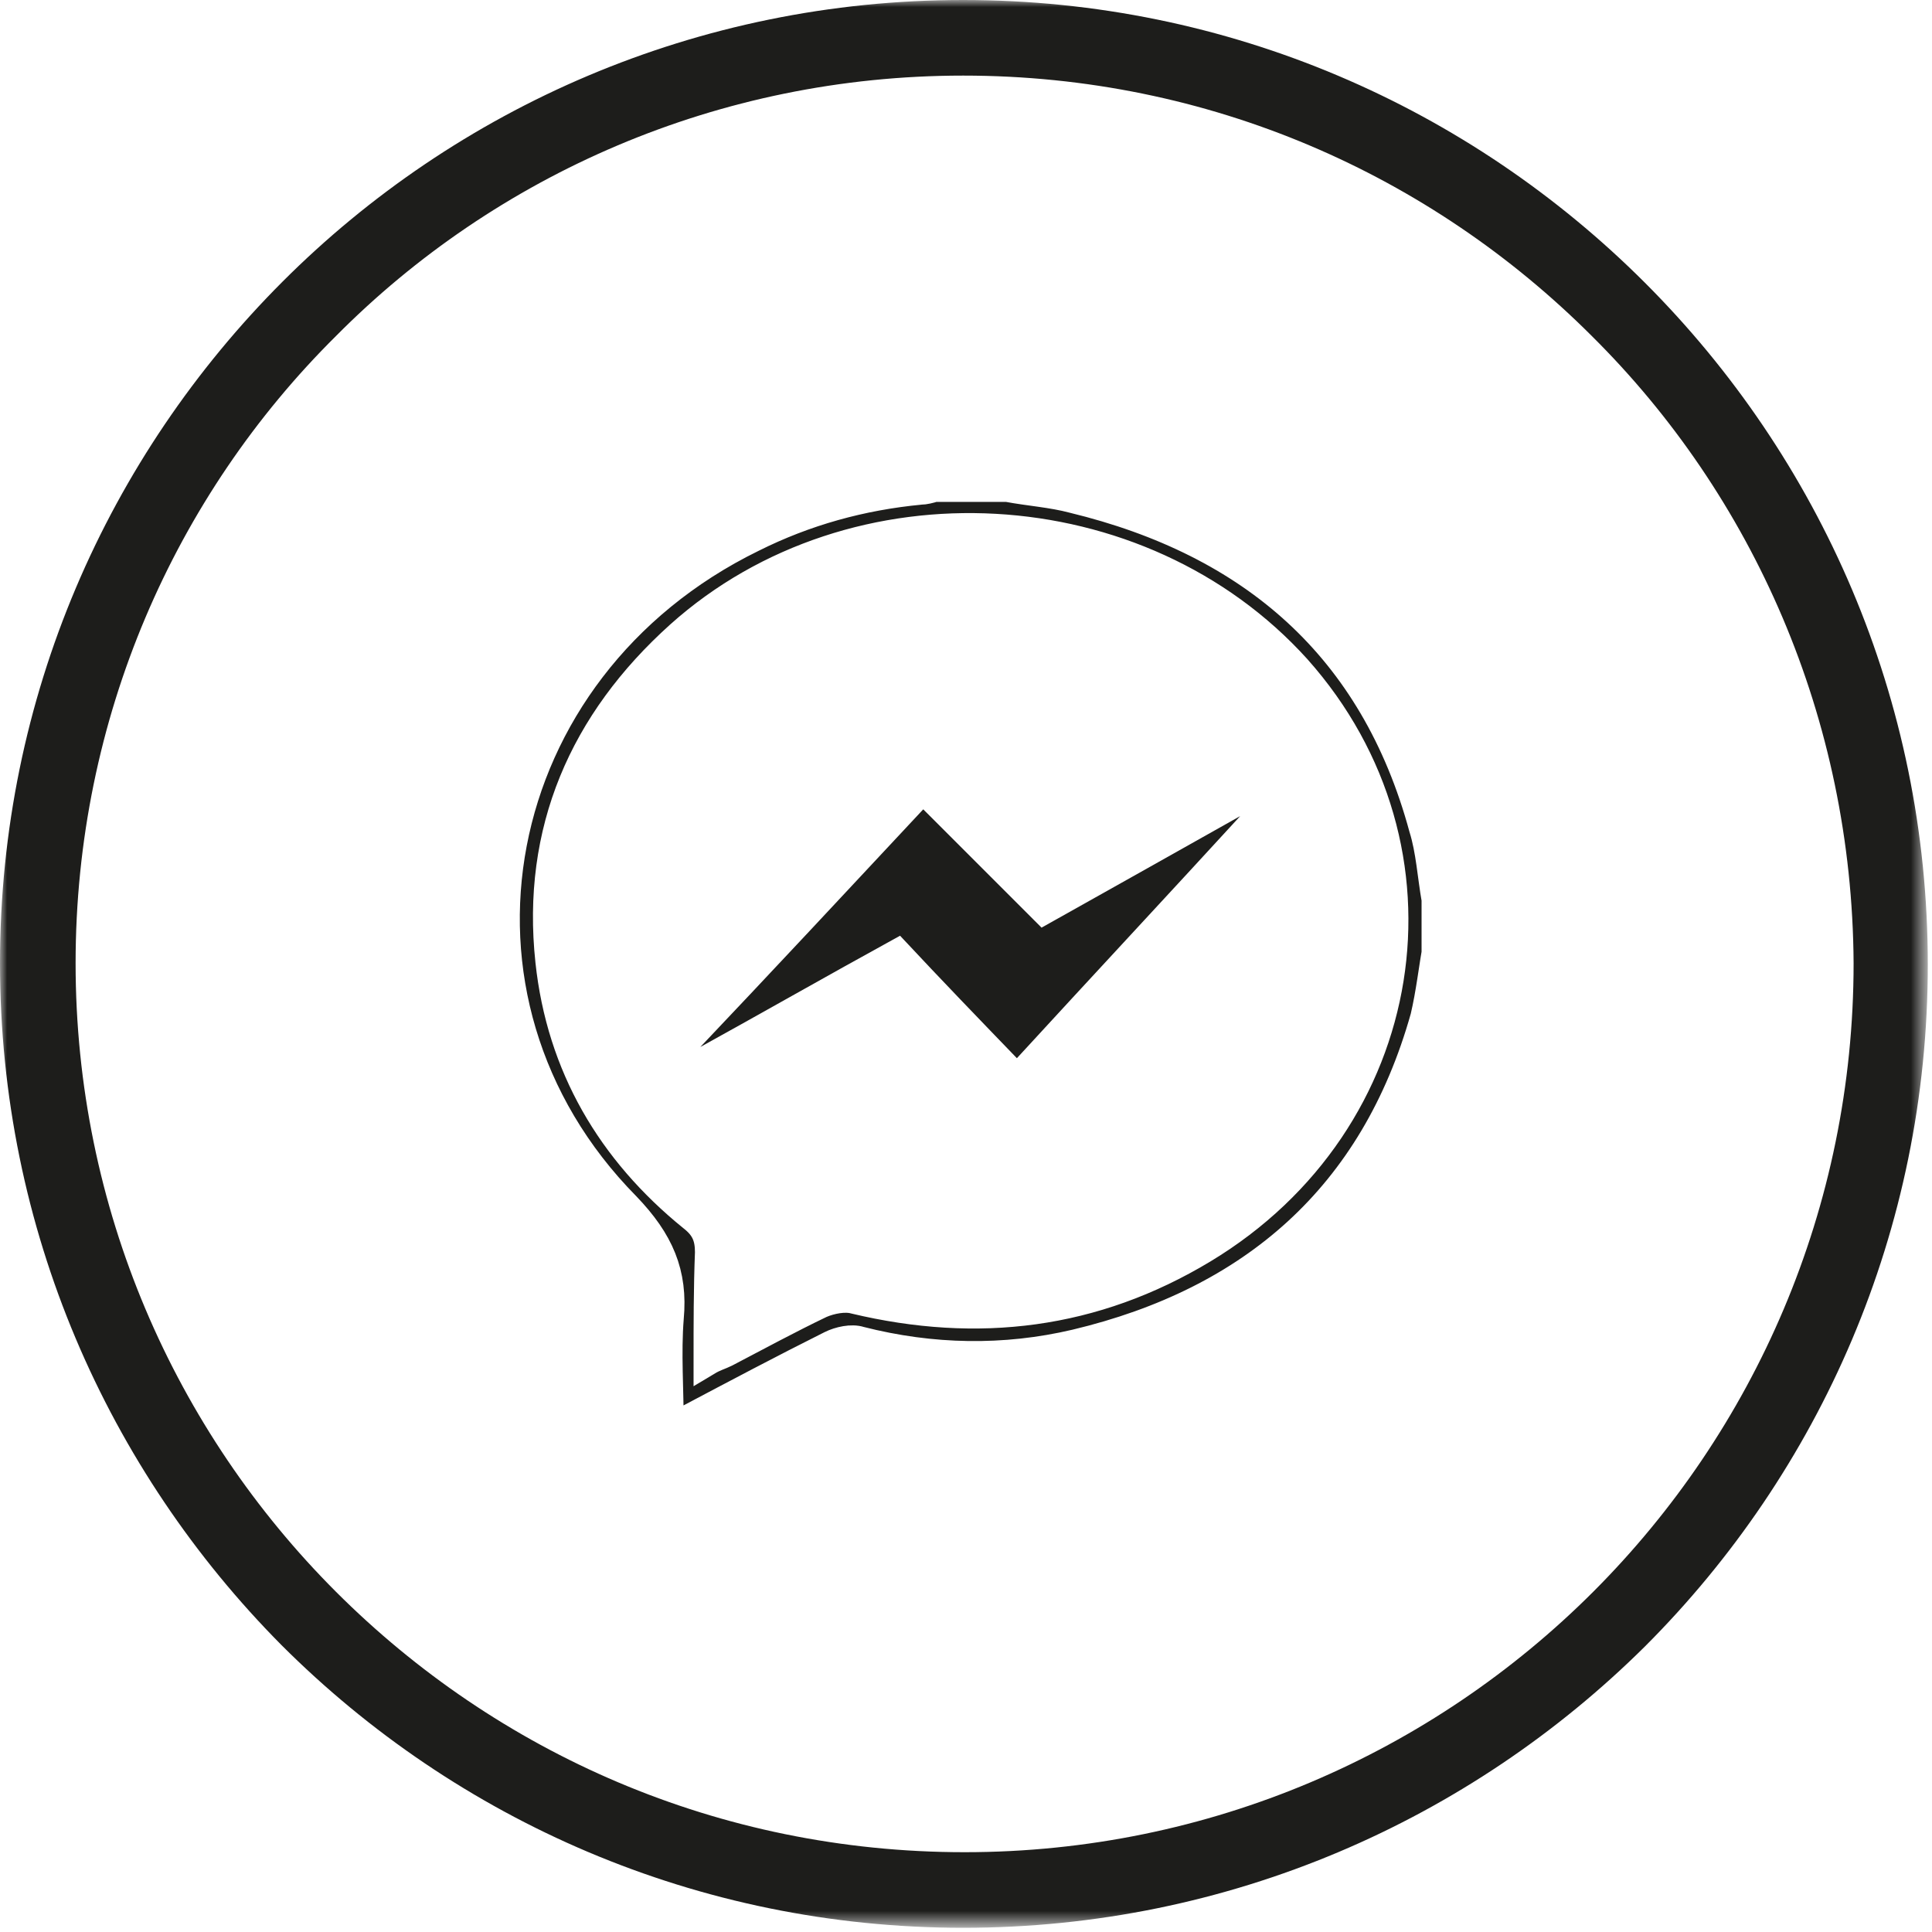
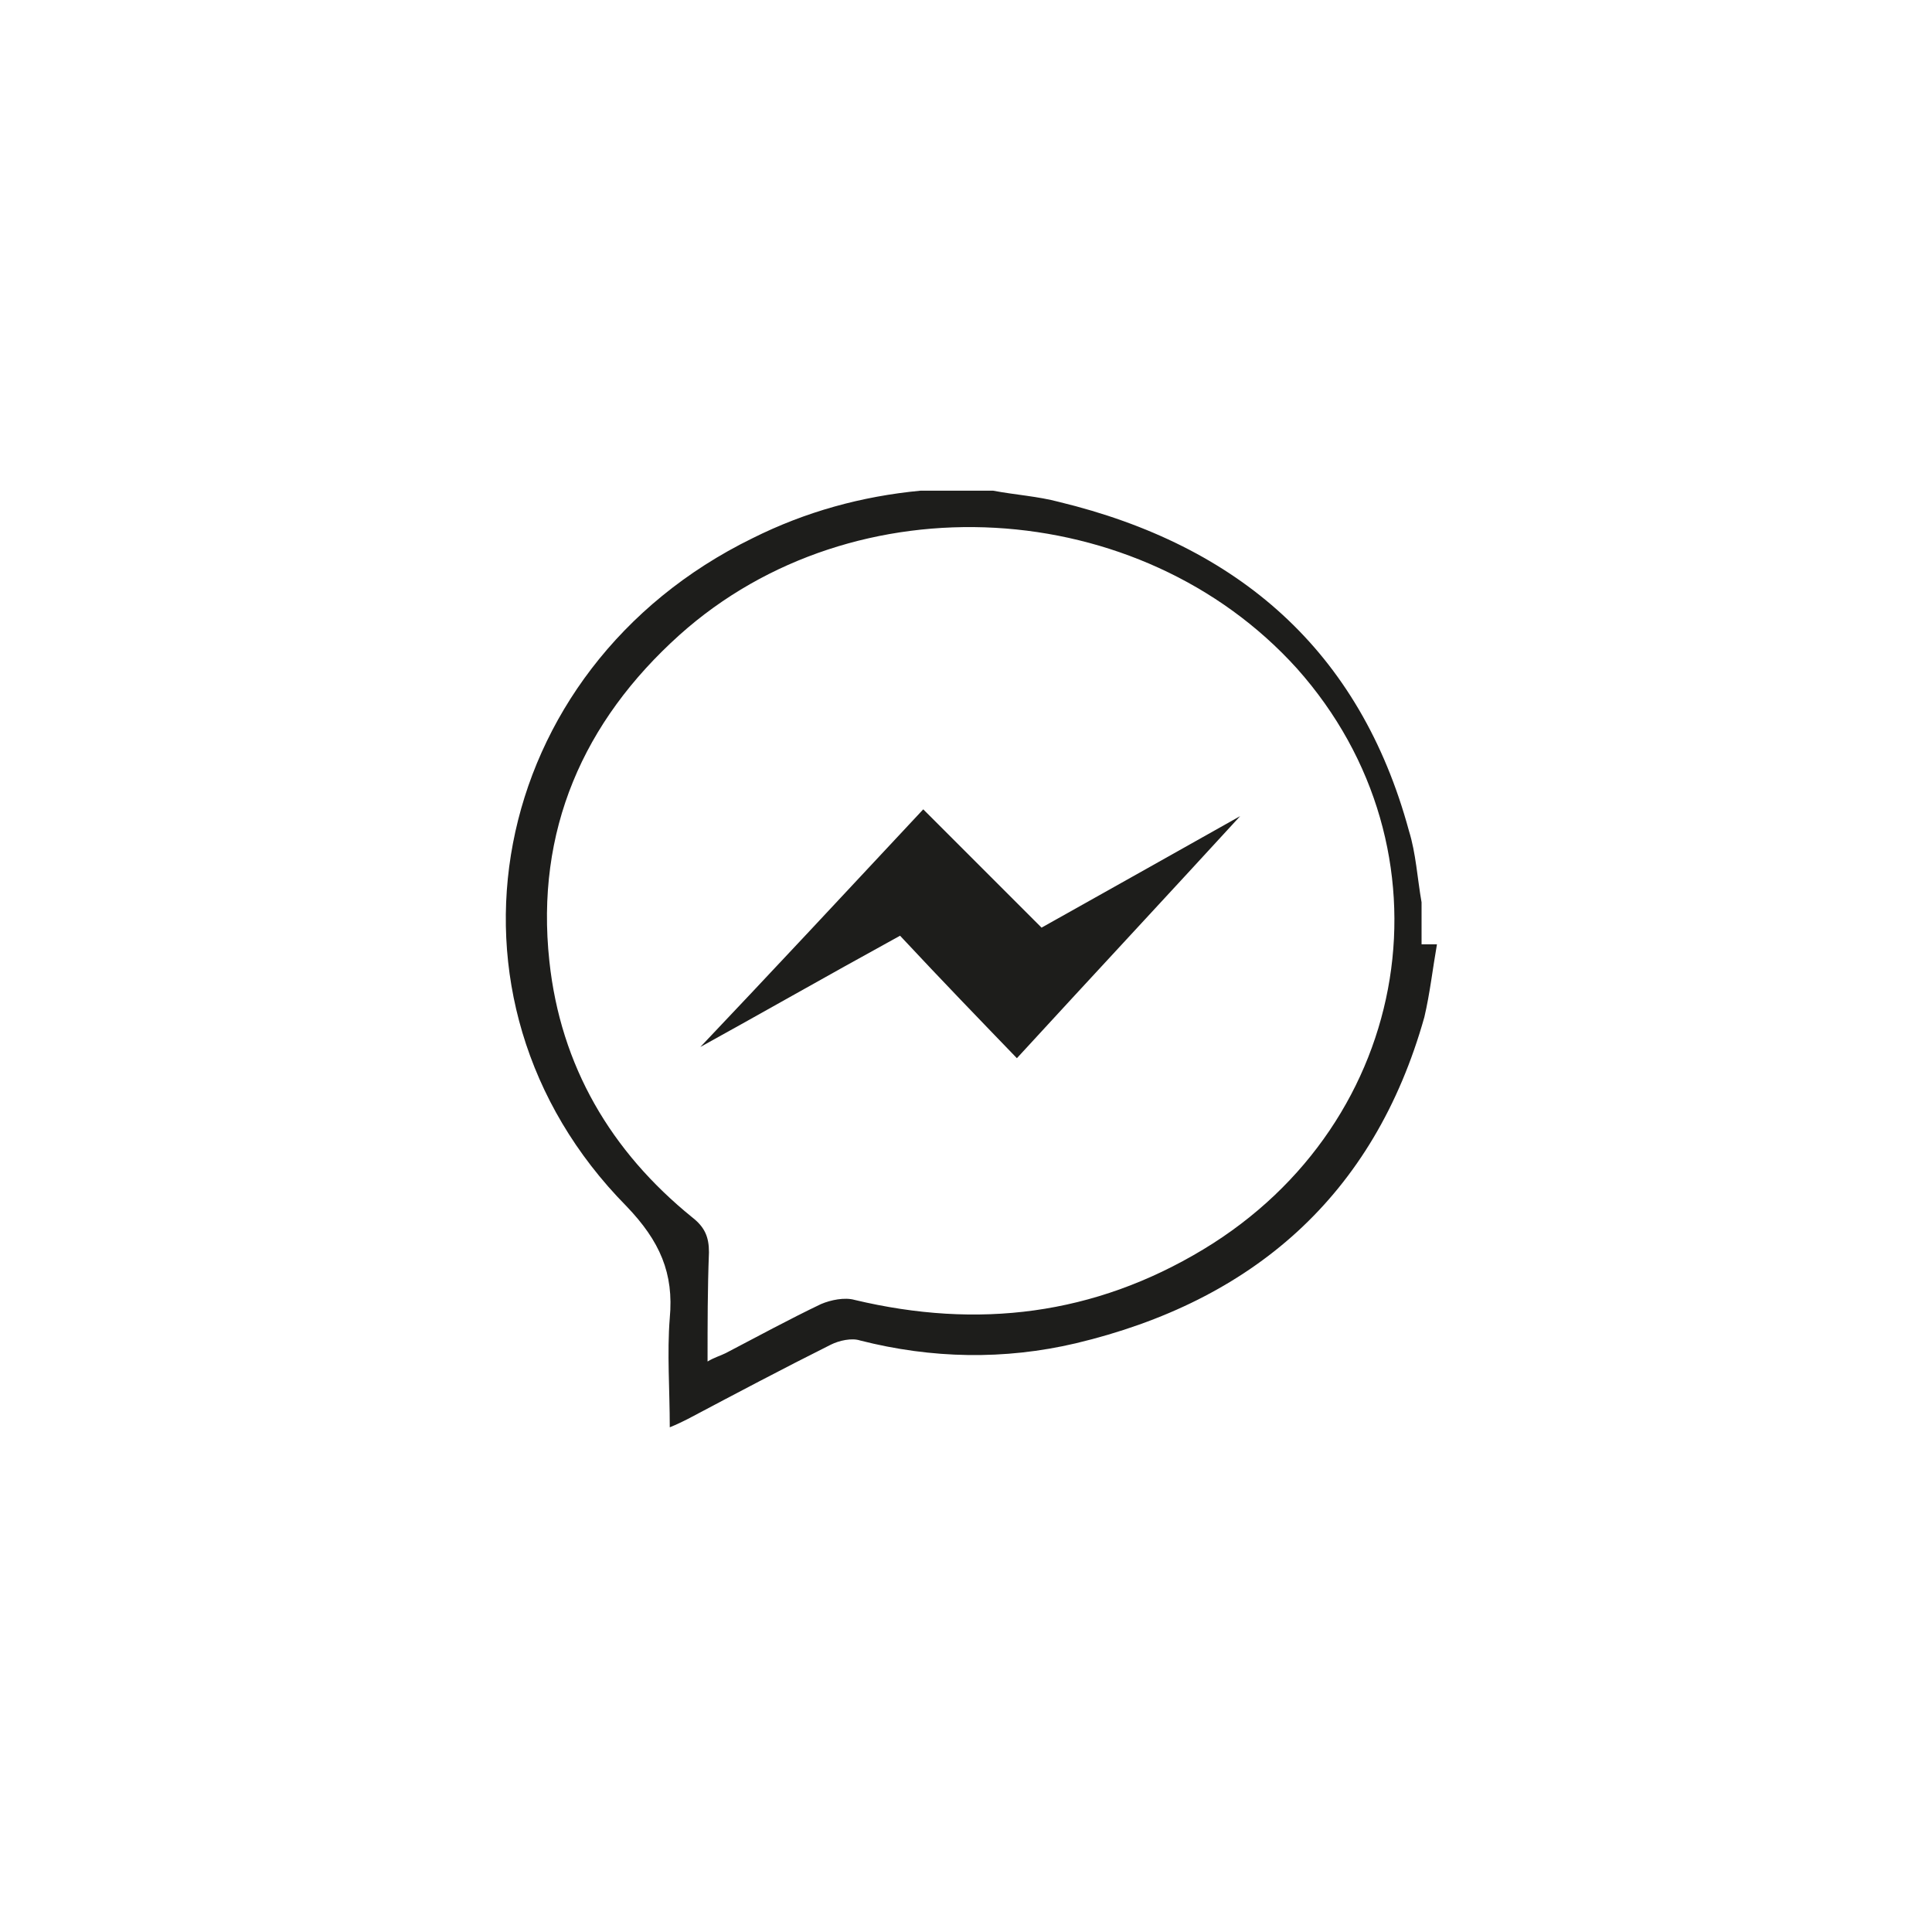
<svg xmlns="http://www.w3.org/2000/svg" version="1.1" id="Calque_1" x="0px" y="0px" viewBox="0 0 138 138" style="enable-background:new 0 0 138 138;" xml:space="preserve">
  <style type="text/css">
	.st0{filter:url(#Adobe_OpacityMaskFilter);}
	.st1{fill-rule:evenodd;clip-rule:evenodd;fill:#FFFFFF;}
	.st2{mask:url(#mask-2_1_);fill-rule:evenodd;clip-rule:evenodd;fill:#1D1D1B;}
	.st3{filter:url(#Adobe_OpacityMaskFilter_1_);}
	.st4{mask:url(#mask-2_2_);}
	.st5{fill-rule:evenodd;clip-rule:evenodd;fill:#1D1D1B;}
	.st6{fill:#1D1D1B;stroke:#FFFFFF;stroke-width:2;}
	.st7{fill:#1D1D1B;stroke:#FFFFFF;stroke-width:0.5;}
</style>
  <desc>Created with sketchtool.</desc>
  <g id="de_x2F_Landing-page--SHARE" transform="translate(-653, -351)">
    <g id="Share_icons" transform="translate(466, 351)">
      <g id="Messenger" transform="translate(187, 0)">
        <g id="Clip-2">
			</g>
        <defs>
          <filter id="Adobe_OpacityMaskFilter" filterUnits="userSpaceOnUse" x="0" y="0" width="137.7" height="137.7">
            <feColorMatrix type="matrix" values="1 0 0 0 0  0 1 0 0 0  0 0 1 0 0  0 0 0 1 0" />
          </filter>
        </defs>
        <mask maskUnits="userSpaceOnUse" x="0" y="0" width="137.7" height="137.7" id="mask-2_1_">
          <g class="st0">
            <polygon id="path-1_1_" class="st1" points="0,0 137.7,0 137.7,137.7 0,137.7      " />
          </g>
        </mask>
-         <path id="Fill-1" class="st2" d="M113.7,24C102.2,12.5,86.4,5.4,68.8,5.4C51.3,5.4,35.4,12.5,24,24C12.5,35.4,5.4,51.3,5.4,68.8     c0,17.5,7.1,33.4,18.6,44.9c11.5,11.5,27.3,18.6,44.9,18.6c17.5,0,33.4-7.1,44.9-18.6c11.5-11.5,18.6-27.4,18.6-44.9     C132.3,51.3,125.2,35.4,113.7,24 M68.8,0c19,0,36.2,7.7,48.7,20.2c12.5,12.5,20.2,29.7,20.2,48.7c0,19-7.7,36.2-20.2,48.7     C105,130,87.8,137.7,68.8,137.7c-19,0-36.2-7.7-48.7-20.2C7.7,105,0,87.8,0,68.8c0-19,7.7-36.2,20.2-48.7C32.6,7.7,49.8,0,68.8,0     " />
        <defs>
          <filter id="Adobe_OpacityMaskFilter_1_" filterUnits="userSpaceOnUse" x="35.1" y="33.7" width="68.5" height="69.9">
            <feColorMatrix type="matrix" values="1 0 0 0 0  0 1 0 0 0  0 0 1 0 0  0 0 0 1 0" />
          </filter>
        </defs>
        <mask maskUnits="userSpaceOnUse" x="35.1" y="33.7" width="68.5" height="69.9" id="mask-2_2_">
          <g class="st3">
            <polygon id="path-1_2_" class="st1" points="0,0 137.7,0 137.7,137.7 0,137.7      " />
          </g>
        </mask>
        <g id="Page-1" class="st4">
          <g transform="translate(36.14, 34.75)">
-             <path id="Fill-1_1_" class="st5" d="M14.4,62.5c0.5-0.3,0.9-0.4,1.3-0.6c2.3-1.2,4.5-2.4,6.8-3.5c0.7-0.3,1.7-0.5,2.4-0.3       c8.8,2.1,17.1,1.1,24.9-3.6c15.1-9.1,18.2-28.6,6.7-41.5C45.3,0.6,24.9-0.6,12.4,10.6C5.5,16.8,2.1,24.6,3.1,33.9       c0.8,7.5,4.4,13.6,10.2,18.3c0.9,0.7,1.2,1.4,1.2,2.5C14.4,57.3,14.4,59.8,14.4,62.5z M66.5,32.7c-0.3,1.7-0.5,3.5-0.9,5.2       c-3.6,12.8-12.3,20.3-24.9,23.3c-5.1,1.2-10.3,1.1-15.4-0.2c-0.6-0.2-1.5,0-2.1,0.3c-3.4,1.7-6.8,3.5-10.2,5.3       c-0.4,0.2-0.8,0.4-1.3,0.6c0-2.7-0.2-5.3,0-7.8c0.3-3.2-0.7-5.5-3.1-8C-6,36.6-1.4,13,17.6,3.7c3.8-1.9,7.8-3,12-3.4       c0.3,0,0.7-0.1,1-0.2h5.2c1.6,0.3,3.2,0.4,4.7,0.8c12.8,3.1,21.5,10.6,25,23.5c0.5,1.6,0.6,3.4,0.9,5.1V32.7z" />
-             <path id="Stroke-3" class="st6" d="M14.4,62.5c0.5-0.3,0.9-0.4,1.3-0.6c2.3-1.2,4.5-2.4,6.8-3.5c0.7-0.3,1.7-0.5,2.4-0.3       c8.8,2.1,17.1,1.1,24.9-3.6c15.1-9.1,18.2-28.6,6.7-41.5C45.3,0.6,24.9-0.6,12.4,10.6C5.5,16.8,2.1,24.6,3.1,33.9       c0.8,7.5,4.4,13.6,10.2,18.3c0.9,0.7,1.2,1.4,1.2,2.5C14.4,57.3,14.4,59.8,14.4,62.5z M66.5,32.7c-0.3,1.7-0.5,3.5-0.9,5.2       c-3.6,12.8-12.3,20.3-24.9,23.3c-5.1,1.2-10.3,1.1-15.4-0.2c-0.6-0.2-1.5,0-2.1,0.3c-3.4,1.7-6.8,3.5-10.2,5.3       c-0.4,0.2-0.8,0.4-1.3,0.6c0-2.7-0.2-5.3,0-7.8c0.3-3.2-0.7-5.5-3.1-8C-6,36.6-1.4,13,17.6,3.7c3.8-1.9,7.8-3,12-3.4       c0.3,0,0.7-0.1,1-0.2h5.2c1.6,0.3,3.2,0.4,4.7,0.8c12.8,3.1,21.5,10.6,25,23.5c0.5,1.6,0.6,3.4,0.9,5.1V32.7z" />
-             <path id="Fill-5" class="st5" d="M28.1,32.4c-5.1,2.8-10,5.6-14.9,8.3c0-0.1-0.1-0.1-0.1-0.2c5.6-5.9,11.1-11.8,16.7-17.8       c2.9,2.9,5.7,5.7,8.5,8.5c5-2.8,9.8-5.5,14.6-8.2c0.1,0.1,0.1,0.1,0.2,0.2c-5.5,6-11,11.9-16.6,18       C33.7,38.3,30.9,35.4,28.1,32.4" />
+             <path id="Fill-1_1_" class="st5" d="M14.4,62.5c0.5-0.3,0.9-0.4,1.3-0.6c2.3-1.2,4.5-2.4,6.8-3.5c0.7-0.3,1.7-0.5,2.4-0.3       c8.8,2.1,17.1,1.1,24.9-3.6c15.1-9.1,18.2-28.6,6.7-41.5C45.3,0.6,24.9-0.6,12.4,10.6C5.5,16.8,2.1,24.6,3.1,33.9       c0.8,7.5,4.4,13.6,10.2,18.3c0.9,0.7,1.2,1.4,1.2,2.5C14.4,57.3,14.4,59.8,14.4,62.5z M66.5,32.7c-0.3,1.7-0.5,3.5-0.9,5.2       c-3.6,12.8-12.3,20.3-24.9,23.3c-5.1,1.2-10.3,1.1-15.4-0.2c-0.6-0.2-1.5,0-2.1,0.3c-3.4,1.7-6.8,3.5-10.2,5.3       c-0.4,0.2-0.8,0.4-1.3,0.6c0-2.7-0.2-5.3,0-7.8c0.3-3.2-0.7-5.5-3.1-8C-6,36.6-1.4,13,17.6,3.7c3.8-1.9,7.8-3,12-3.4       h5.2c1.6,0.3,3.2,0.4,4.7,0.8c12.8,3.1,21.5,10.6,25,23.5c0.5,1.6,0.6,3.4,0.9,5.1V32.7z" />
            <path id="Stroke-7" class="st7" d="M28.1,32.4c-5.1,2.8-10,5.6-14.9,8.3c0-0.1-0.1-0.1-0.1-0.2c5.6-5.9,11.1-11.8,16.7-17.8       c2.9,2.9,5.7,5.7,8.5,8.5c5-2.8,9.8-5.5,14.6-8.2c0.1,0.1,0.1,0.1,0.2,0.2c-5.5,6-11,11.9-16.6,18       C33.7,38.3,30.9,35.4,28.1,32.4z" />
          </g>
        </g>
      </g>
    </g>
  </g>
</svg>